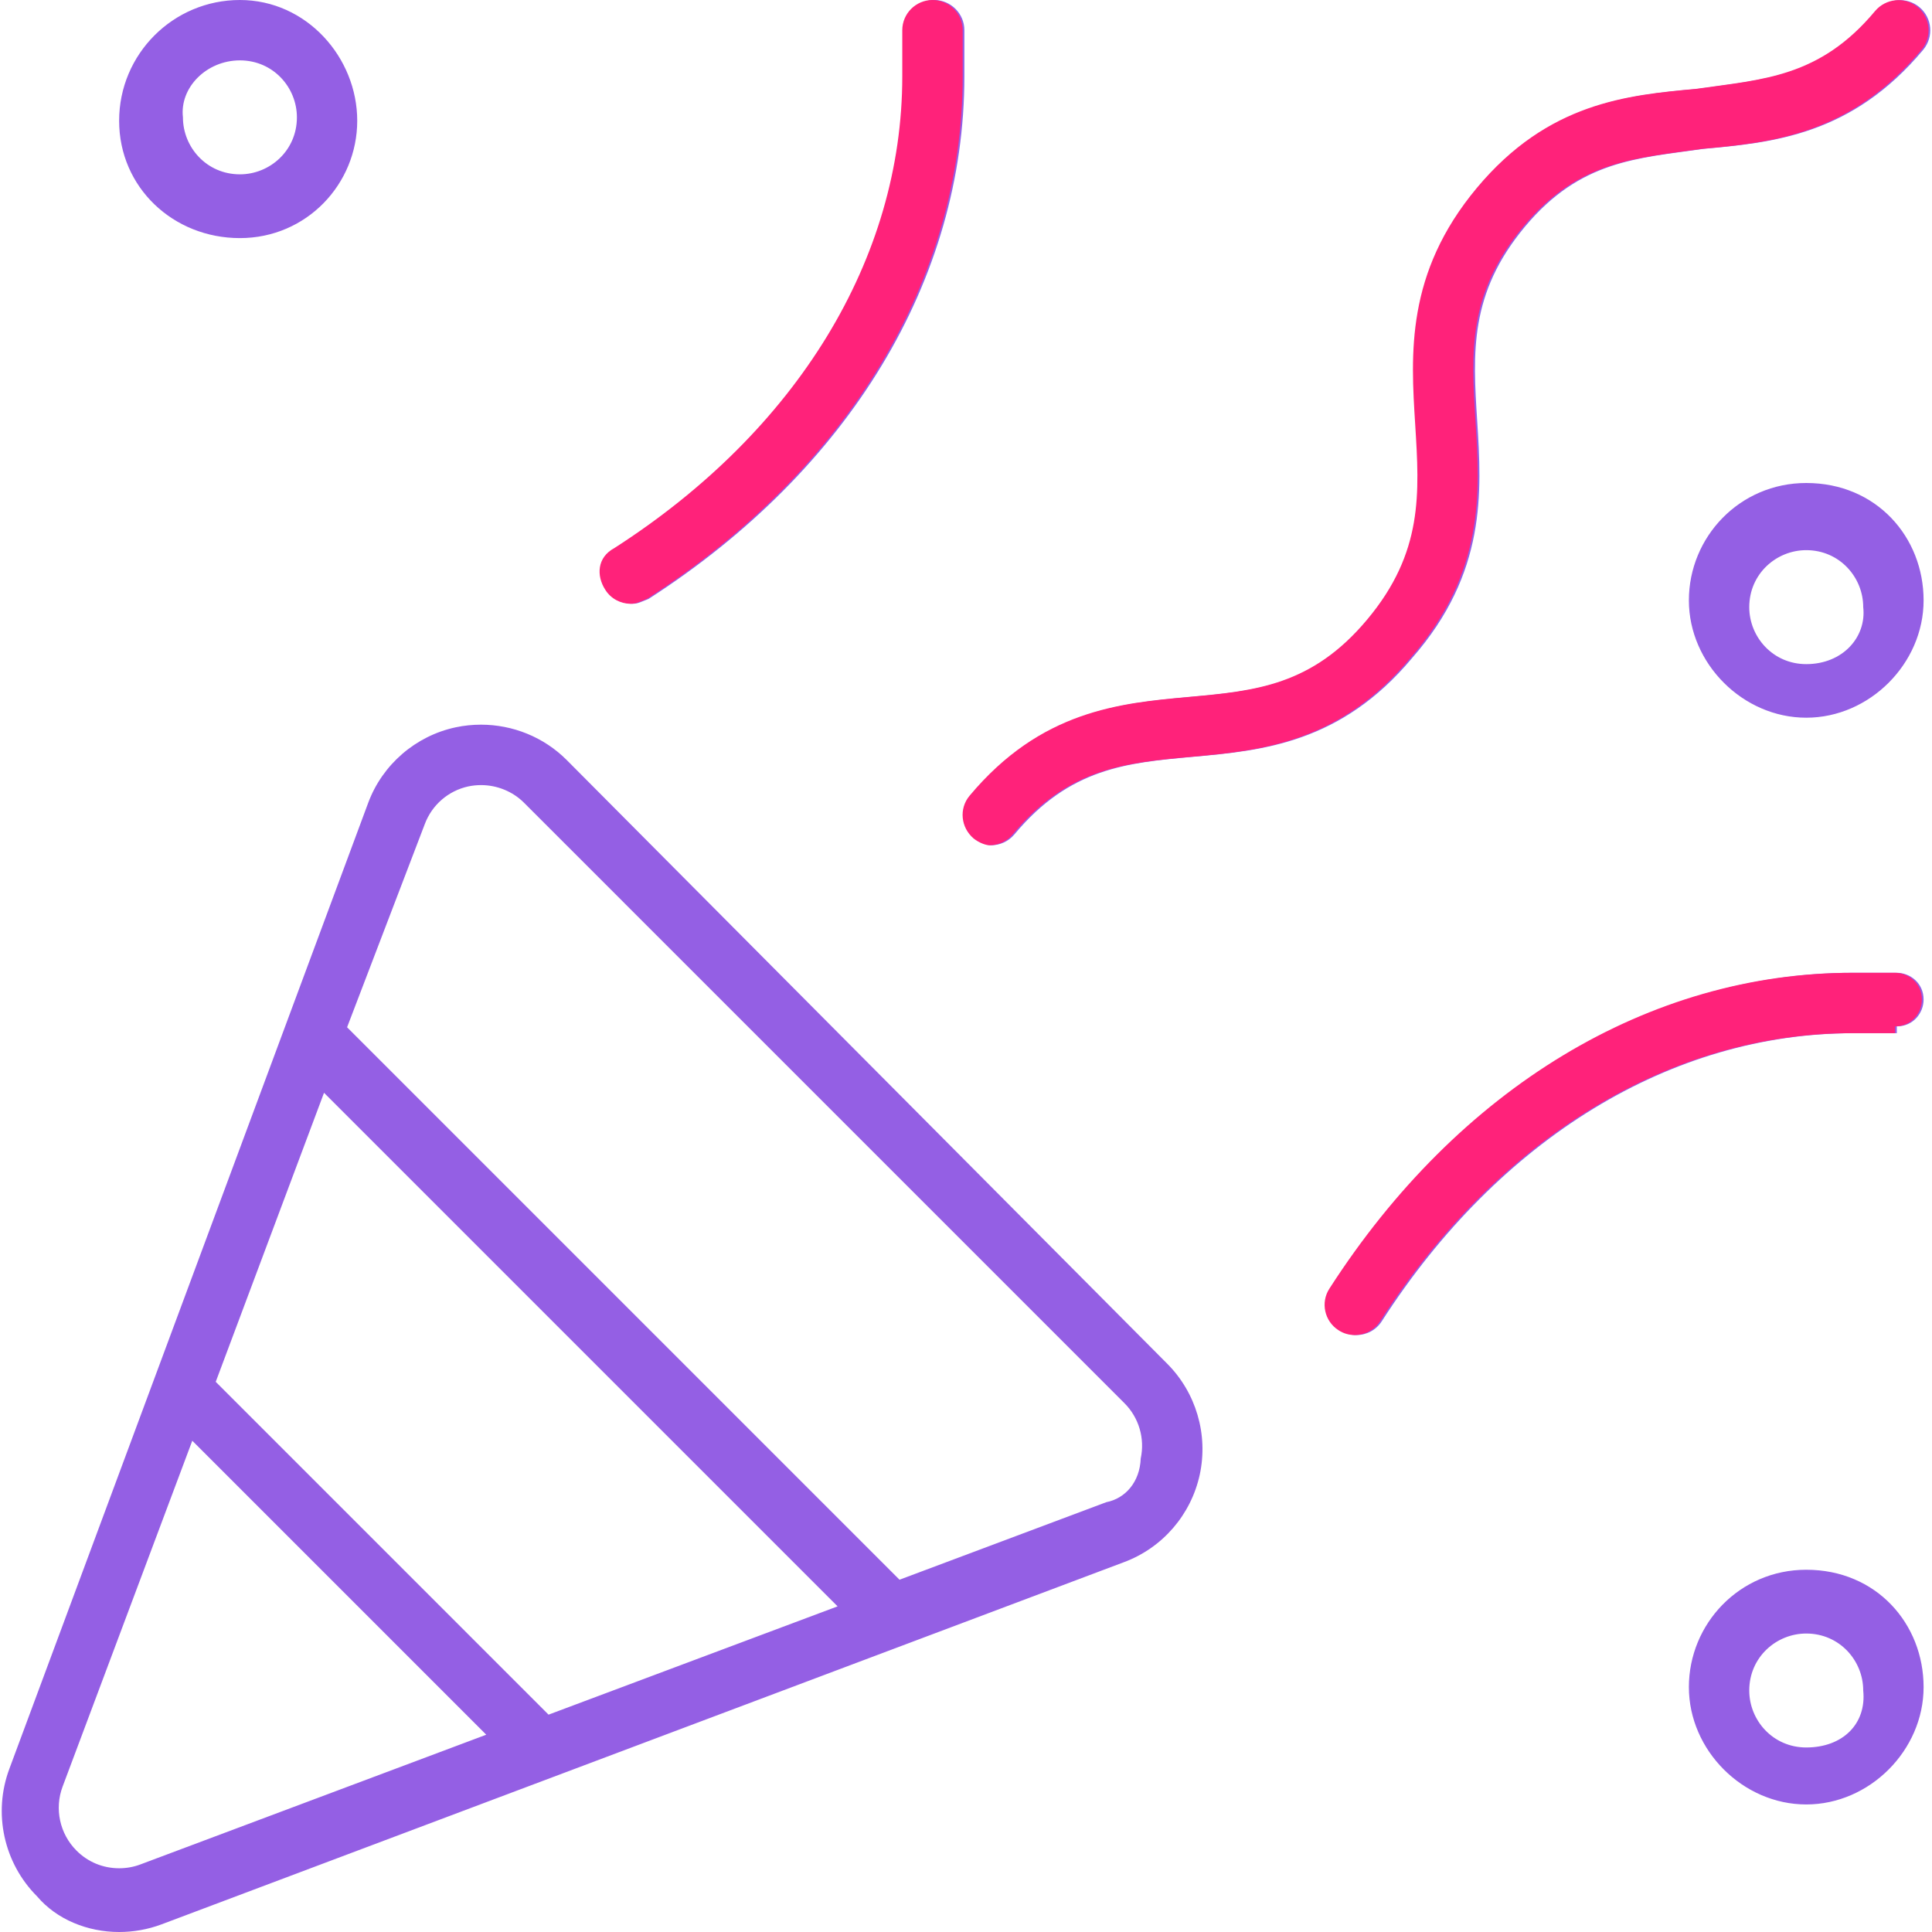
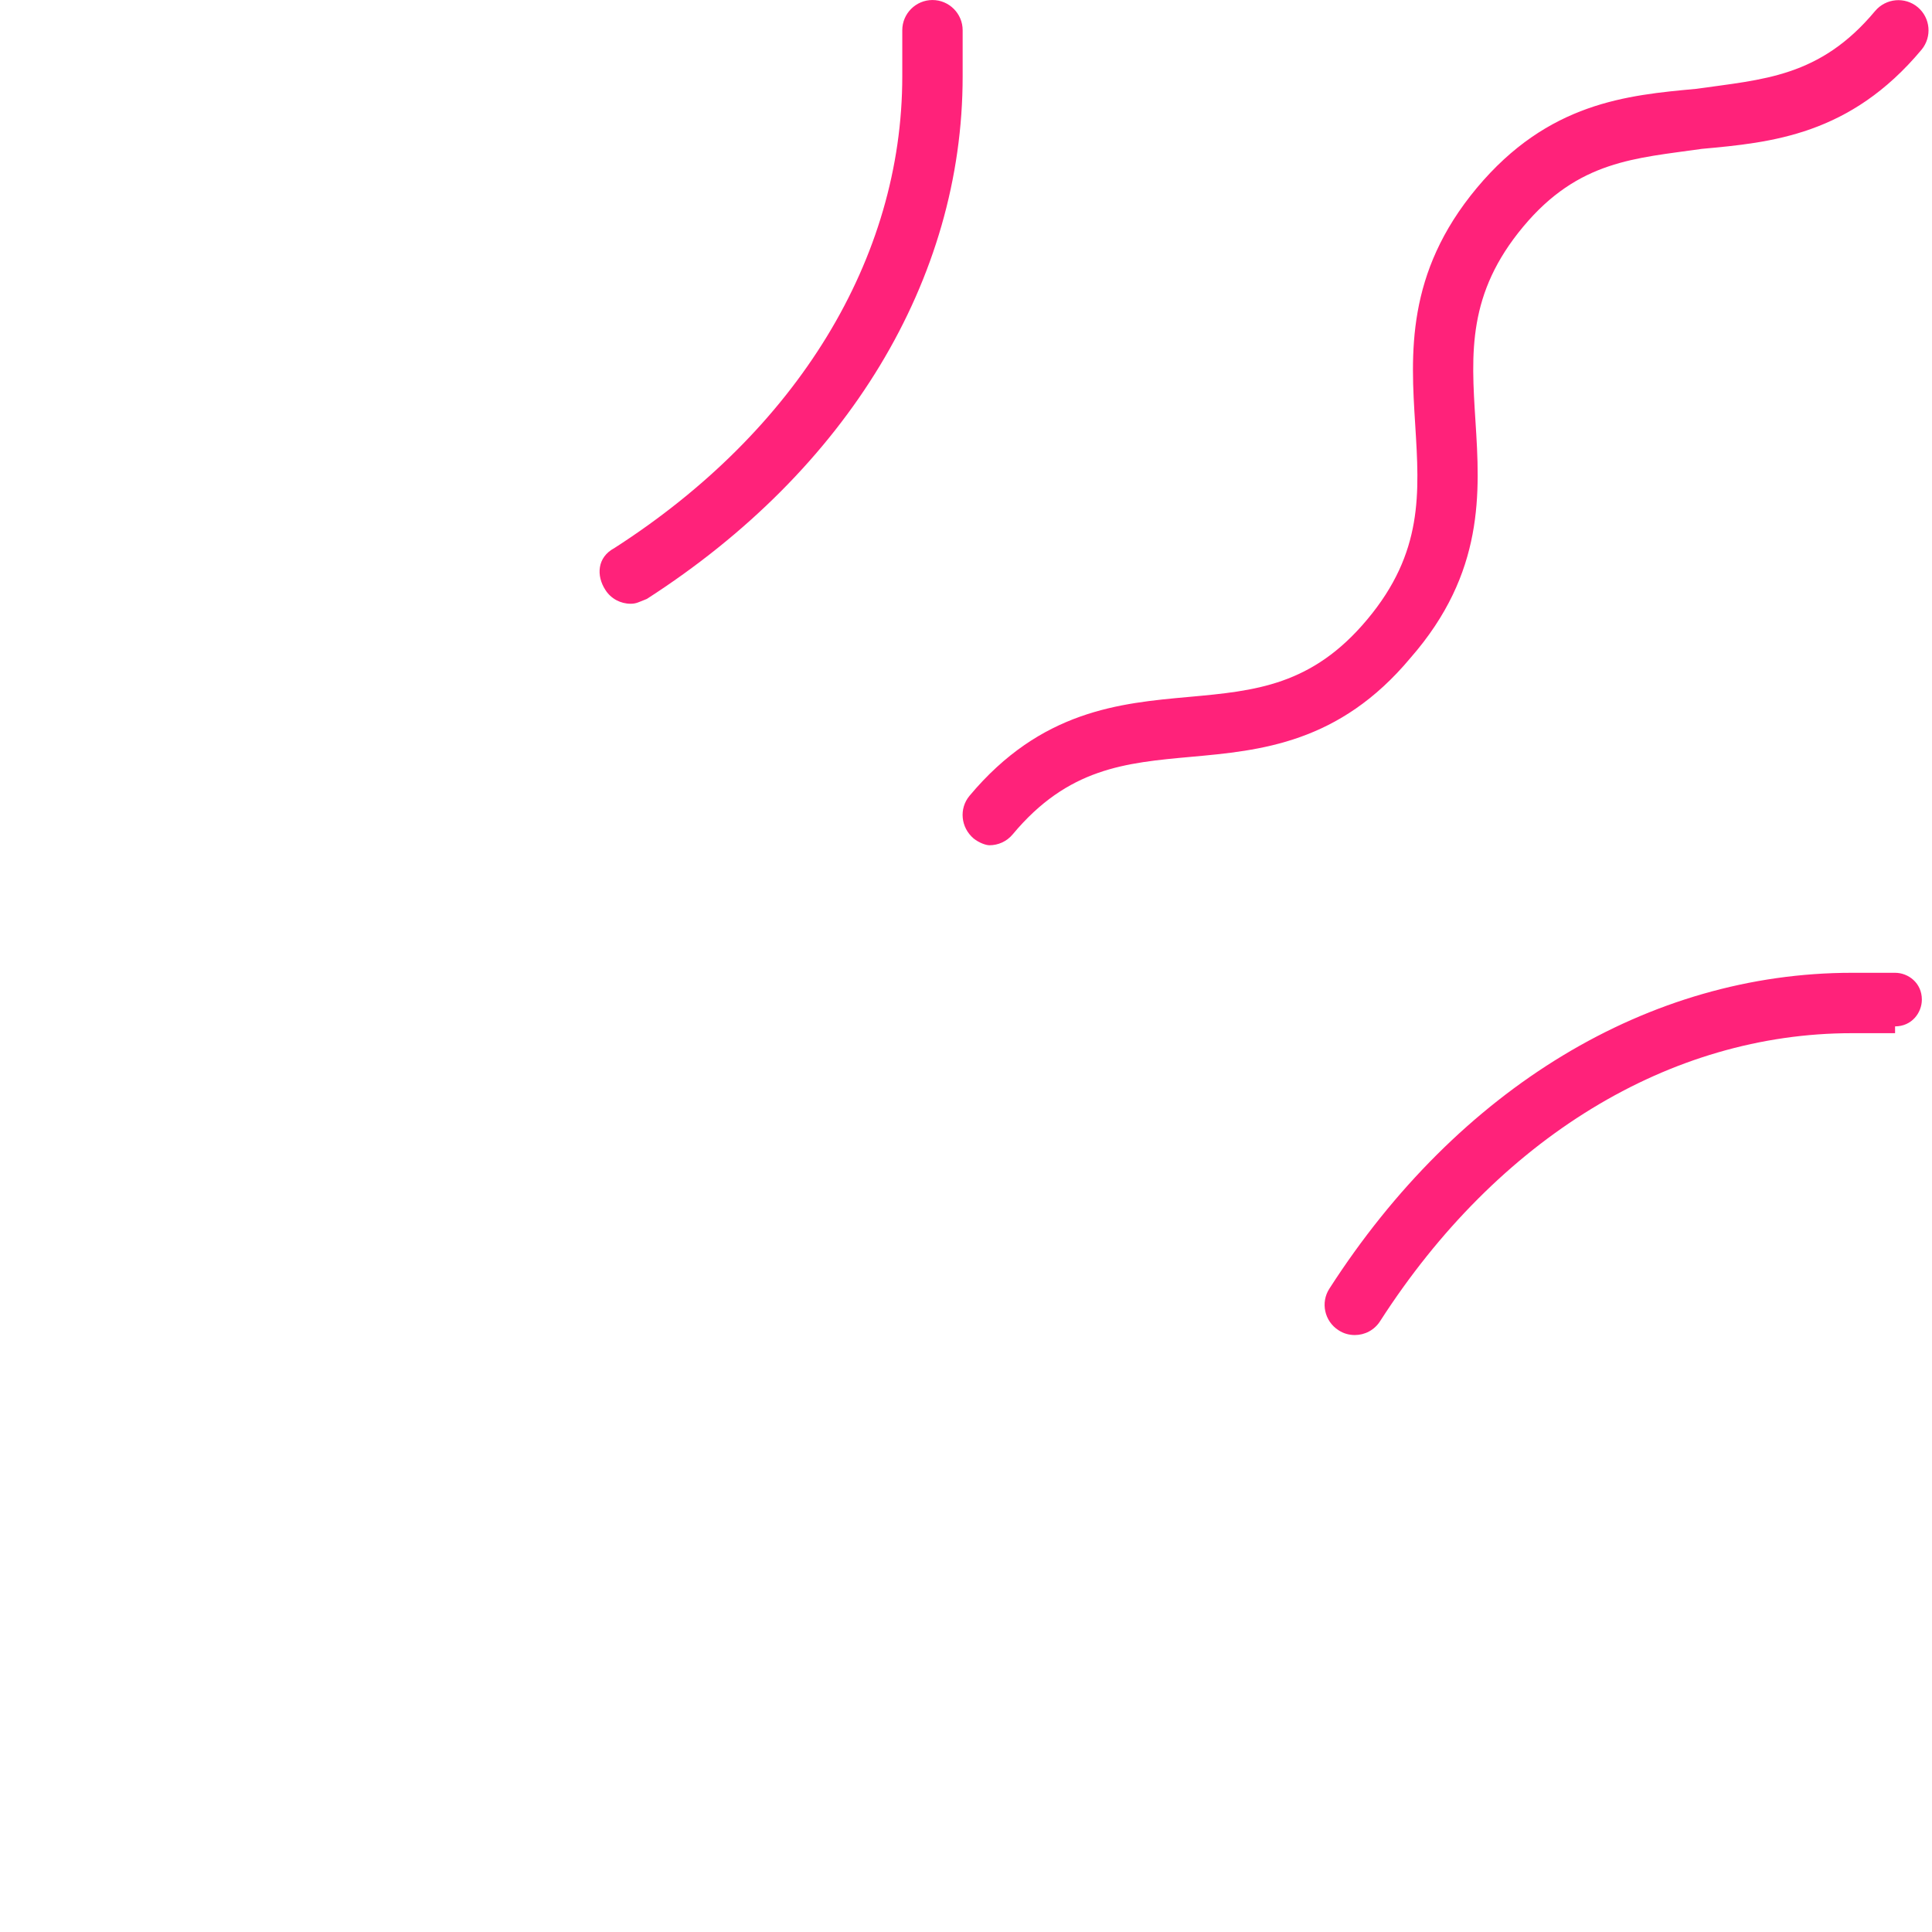
<svg xmlns="http://www.w3.org/2000/svg" width="112" height="112" viewBox="0 0 112 112" fill="none">
-   <path d="M32.85 44.056C31.521 42.727 29.726 42.01 27.884 42.01C27.396 42.01 26.904 42.059 26.416 42.163C24.1 42.656 22.175 44.319 21.35 46.528L0.547 102.528C-0.417 105.098 0.212 107.997 2.154 109.939C3.29 111.278 5.082 112 6.906 112C7.733 112 8.567 111.856 9.367 111.556L65.17 90.556C67.399 89.722 69.047 87.808 69.552 85.483C70.051 83.16 69.34 80.732 67.658 79.049L32.85 44.056ZM8.136 108.084C7.747 108.231 7.334 108.305 6.907 108.305C5.969 108.305 5.093 107.943 4.433 107.279C3.463 106.31 3.148 104.855 3.628 103.574L11.147 83.521L28.189 100.563L8.136 108.084ZM31.8 99.4L12.506 80.106L18.784 63.35L48.556 93.122L31.8 99.4ZM64.131 87.084L52.146 91.578L20.121 59.552L24.625 47.775C25.042 46.66 25.991 45.842 27.145 45.59C27.389 45.539 27.639 45.513 27.888 45.513C28.821 45.513 29.728 45.885 30.377 46.535L65.18 81.338C66.025 82.182 66.379 83.387 66.129 84.551C66.078 85.903 65.247 86.866 64.131 87.084ZM109.96 59.5C110.923 59.5 111.513 58.714 111.513 57.947C111.513 56.983 110.726 56.394 109.96 56.394H107.466C95.695 56.394 84.65 63.066 77.169 74.701C76.642 75.507 76.882 76.594 77.695 77.114C77.982 77.305 78.31 77.394 78.638 77.394C79.213 77.394 79.773 77.114 80.108 76.587C86.931 65.978 96.904 59.895 107.452 59.895H109.96V59.5ZM36.656 35C36.984 35 37.116 34.911 37.599 34.72C49.234 27.234 55.906 16.203 55.906 4.429V1.751C55.906 0.787 55.119 0.001 54.156 0.001C53.194 0.001 52.406 0.787 52.406 1.751V4.431C52.406 14.985 46.323 24.958 35.713 31.774C34.709 32.309 34.666 33.381 35.191 34.19C35.519 34.715 36.087 35 36.656 35ZM13.906 13.803C17.771 13.803 20.709 10.668 20.709 7C20.709 3.331 17.771 0 13.906 0C10.041 0 6.906 3.134 6.906 7C6.906 10.865 10.041 13.803 13.906 13.803ZM13.908 3.5C15.838 3.5 17.212 5.069 17.212 6.803C17.212 8.732 15.642 10.106 13.908 10.106C11.979 10.106 10.605 8.536 10.605 6.803C10.408 5.07 11.977 3.5 13.908 3.5ZM57.459 49C57.958 49 58.457 48.788 58.806 48.371C62.013 44.523 65.32 44.221 69.155 43.873C73.174 43.511 77.734 43.094 81.869 38.138C86.181 33.206 85.897 28.525 85.635 24.412C85.382 20.44 85.17 17.016 88.404 13.14C91.617 9.286 94.925 9.181 98.76 8.629C102.787 8.26 107.352 7.843 111.495 2.881C112.11 2.136 112.015 1.035 111.27 0.413C110.531 -0.202 109.431 -0.106 108.802 0.639C105.589 4.493 102.281 4.598 98.447 5.149C94.419 5.518 89.854 5.936 85.711 10.898C81.59 15.84 81.883 20.51 82.143 24.631C82.389 28.595 82.608 32.027 79.367 35.904C76.16 39.751 72.853 40.053 69.025 40.401C65.006 40.763 60.445 41.18 56.302 46.137C55.688 46.878 55.797 47.972 56.541 48.606C56.869 48.869 57.263 49 57.459 49ZM104.71 91C100.844 91 97.906 94.135 97.906 97.803C97.906 101.472 101.041 104.606 104.71 104.606C108.378 104.606 111.513 101.472 111.513 97.803C111.513 94.135 108.778 91 104.71 91ZM104.71 101.303C102.78 101.303 101.406 99.733 101.406 98C101.406 96.07 102.976 94.697 104.71 94.697C106.639 94.697 108.013 96.267 108.013 98C108.21 99.925 106.831 101.303 104.71 101.303ZM104.71 28C100.844 28 97.906 31.134 97.906 34.803C97.906 38.471 101.041 41.606 104.71 41.606C108.378 41.606 111.513 38.471 111.513 34.803C111.513 31.134 108.778 28 104.71 28ZM104.71 38.5C102.78 38.5 101.406 36.93 101.406 35.197C101.406 33.267 102.976 31.893 104.71 31.893C106.639 31.893 108.013 33.463 108.013 35.197C108.21 36.925 106.831 38.5 104.71 38.5Z" fill="#945FE4" />
  <path d="M109.859 59.5C110.823 59.5 111.412 58.714 111.412 57.947C111.412 56.983 110.626 56.394 109.859 56.394H107.365C95.594 56.394 84.549 63.066 77.068 74.701C76.542 75.507 76.781 76.594 77.594 77.114C77.881 77.305 78.21 77.394 78.538 77.394C79.112 77.394 79.672 77.114 80.007 76.588C86.83 65.978 96.803 59.895 107.351 59.895H109.859V59.5ZM36.555 35C36.884 35 37.015 34.911 37.499 34.72C49.134 27.234 55.806 16.203 55.806 4.43V1.751C55.806 0.787 55.018 0.001 54.056 0.001C53.093 0.001 52.306 0.787 52.306 1.751V4.431C52.306 14.985 46.222 24.958 35.613 31.774C34.609 32.309 34.565 33.381 35.09 34.191C35.418 34.716 35.987 35 36.555 35ZM57.359 49C57.858 49 58.357 48.788 58.705 48.371C61.912 44.523 65.22 44.221 69.054 43.874C73.073 43.511 77.634 43.094 81.768 38.138C86.081 33.206 85.796 28.525 85.534 24.412C85.281 20.44 85.069 17.017 88.303 13.14C91.516 9.286 94.824 9.181 98.659 8.63C102.686 8.261 107.251 7.843 111.394 2.881C112.01 2.136 111.914 1.035 111.169 0.413C110.431 -0.202 109.33 -0.106 108.701 0.639C105.488 4.493 102.18 4.598 98.346 5.149C94.319 5.519 89.753 5.936 85.61 10.898C81.489 15.84 81.782 20.51 82.042 24.631C82.288 28.595 82.507 32.027 79.266 35.904C76.059 39.751 72.752 40.053 68.924 40.401C64.905 40.763 60.344 41.18 56.201 46.137C55.587 46.878 55.696 47.972 56.44 48.606C56.768 48.869 57.162 49 57.359 49Z" fill="#FF227A" />
</svg>